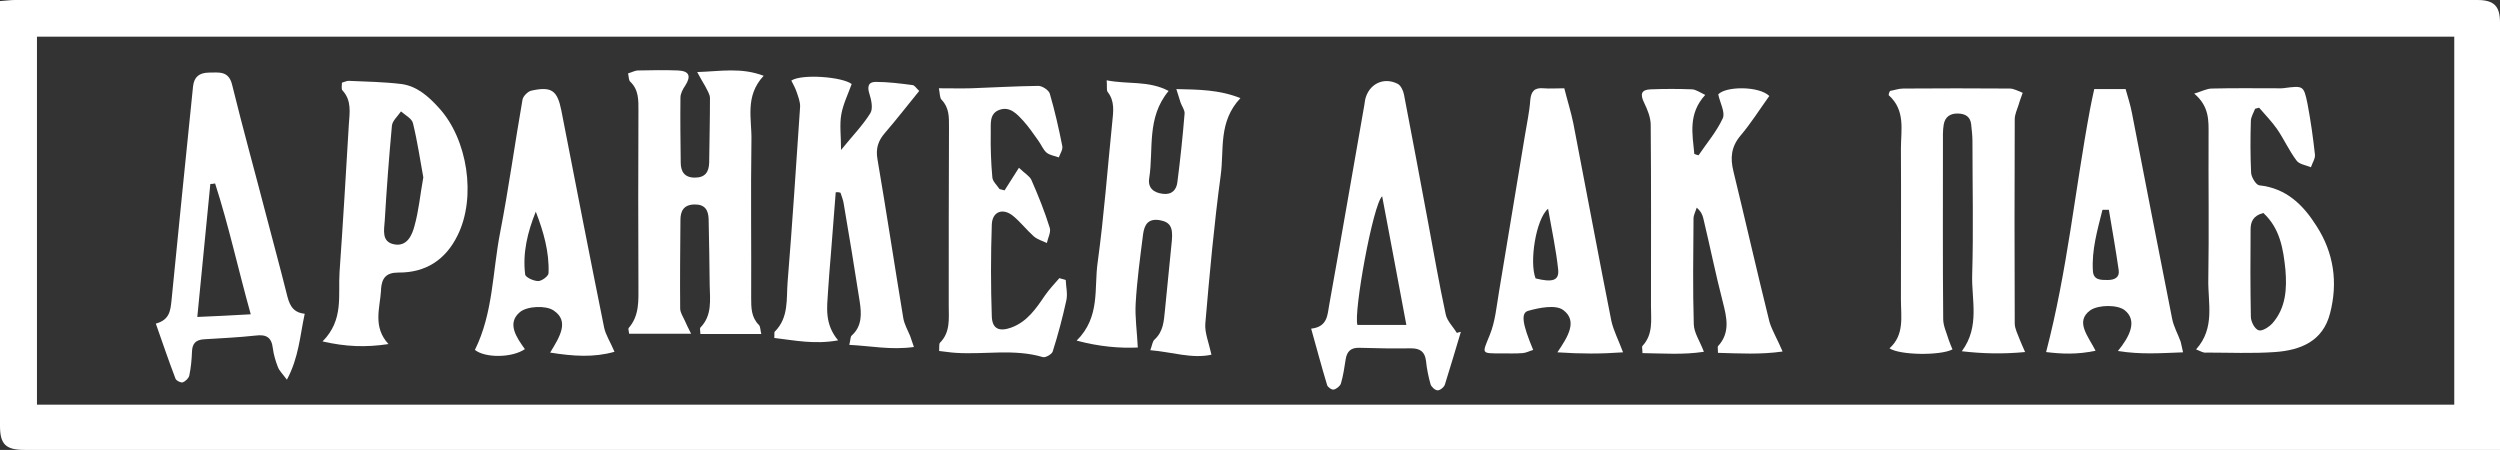
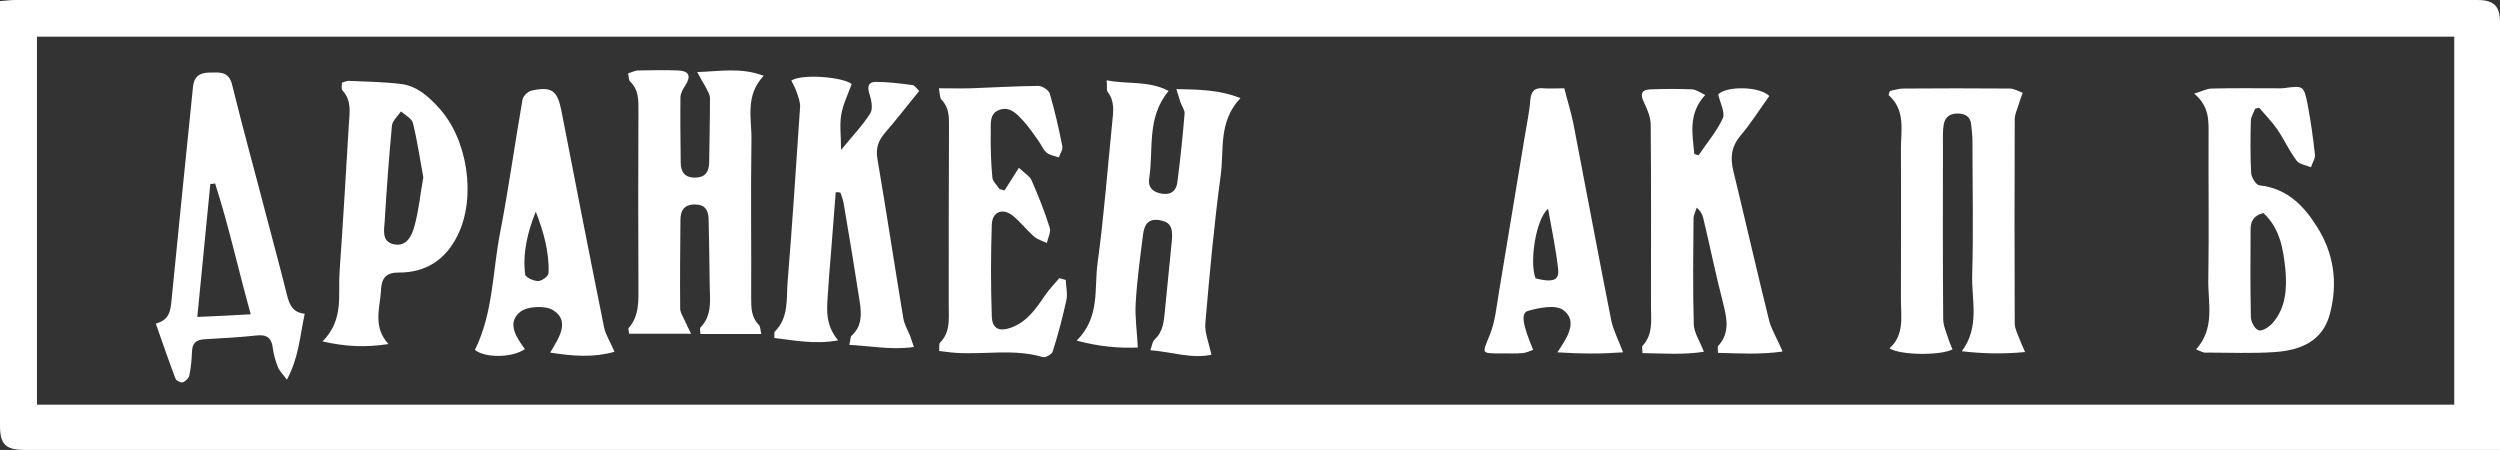
<svg xmlns="http://www.w3.org/2000/svg" version="1.1" id="Слой_1" x="0px" y="0px" viewBox="0 0 940.2 169.2" style="enable-background:new 0 0 940.2 169.2;" xml:space="preserve">
  <rect x="0" y="0" width="940.2" height="169.2" fill="#333333" stroke="none" />
  <style type="text/css">
	.st0{fill:#FFFFFF;}
</style>
  <g>
    <path class="st0" d="M940.2,169.2c-2.4,0-4.2,0-6,0c-308.3,0-616.7,0-925,0c-7,0-9.2-2.1-9.2-9C0,108.9,0,57.6,0,6.4   c0-1.8,0-3.6,0-6C2.1,0.3,3.8,0,5.6,0c308.7,0,617.3,0,926,0c6.4,0,8.6,2.3,8.6,8.5c0,51.6,0,103.2,0,154.8   C940.2,165,940.2,166.6,940.2,169.2z M13.9,152.2c303.4,0,606.2,0,909.1,0c0-46.4,0-92.4,0-138.4c-303.2,0-606.1,0-909.1,0   C13.9,60.1,13.9,106,13.9,152.2z" />
    <path class="st0" d="M416.2,30.2c7.9,1.6,15.7,0,23.3,4c-8.4,10.1-5.6,21.9-7.3,32.8c-0.6,3.5,1.5,5.5,5.2,5.9   c3.4,0.4,5.1-1.6,5.4-4.5c1.1-8.5,2-17.1,2.7-25.7c0.1-1.3-1-2.7-1.5-4.1c-0.5-1.5-0.9-2.9-1.6-5.1c8.4,0.2,16,0.2,24.1,3.4   c-8.4,8.9-6.1,19.4-7.4,28.9c-2.5,18.5-4.2,37.2-5.8,55.8c-0.3,3.5,1.3,7.2,2.3,11.8c-7.4,1.6-14.7-1-23-1.7c0.7-1.8,0.8-3.3,1.6-4   c3.3-3,3.5-6.9,3.9-10.9c0.8-8.7,1.8-17.5,2.6-26.2c0.5-5.3-0.7-7.1-4.6-7.8c-4.3-0.7-5.7,1.7-6.2,5.2c-1.1,8.7-2.3,17.4-2.8,26.1   c-0.3,5.2,0.5,10.4,0.8,16.6c-6.8,0.3-14.4-0.3-23-2.6c9-8.9,6.5-19.7,7.9-29.4c2.4-17.5,3.7-35.2,5.5-52.8c0.4-4,1-7.9-1.8-11.4   C416.1,33.8,416.4,32.4,416.2,30.2z" />
    <path class="st0" d="M710.8,34.2c1.7-0.3,3.3-0.9,5-0.9c13.3-0.1,26.6-0.1,40,0c1.6,0,3.3,1,4.9,1.6c-0.5,1.5-1.1,2.9-1.5,4.4   c-0.6,1.9-1.5,3.7-1.5,5.6c-0.1,25.5-0.1,51.1,0,76.7c0,2,1.1,4,1.8,5.9c0.5,1.3,1.1,2.6,2.1,4.9c-8.5,0.8-16,0.6-23.8-0.3   c6.9-9.3,3.6-19.3,3.9-28.8c0.5-16.7,0.1-33.5,0.1-50.3c0-2.1-0.3-4.3-0.5-6.4c-0.4-2.8-2.2-3.8-4.9-3.9c-3-0.1-4.9,1.3-5.4,4.1   c-0.4,2.3-0.3,4.6-0.3,7c0,22.1-0.1,44.1,0.1,66.2c0,2.6,1.3,5.2,2.1,7.9c0.4,1.2,0.9,2.3,1.4,3.5c-4.6,2.4-19.8,2.2-23.7-0.4   c5.7-5.1,4.3-11.9,4.3-18.4c0-18.9,0.1-37.8,0-56.7c0-7,1.8-14.4-4.6-20.1C710.3,35.1,710.6,34.6,710.8,34.2z" />
    <path class="st0" d="M262.2,27.1c9-0.3,16.5-1.8,25,1.4c-7.2,7.7-4.4,16.3-4.6,24.3c-0.3,19.7,0,39.5-0.1,59.2   c0,3.7,0,7.3,2.9,10.2c0.6,0.6,0.5,1.8,0.9,3.4c-7.9,0-15.3,0-22.9,0c0-1.1-0.3-2,0-2.4c4.5-4.6,3.6-10.4,3.5-16   c-0.1-8.3-0.2-16.6-0.4-24.8c-0.1-3.4-1.4-5.6-5.4-5.5c-4,0.1-5.2,2.5-5.2,5.8c-0.1,11.1-0.2,22.2-0.1,33.3c0,1.5,1,3,1.7,4.5   c0.6,1.4,1.3,2.8,2.4,5c-8.4,0-15.8,0-23.3,0c-0.1-1.1-0.4-1.8-0.2-2.1c4.1-4.7,3.7-10.3,3.7-15.9c-0.1-21.9-0.1-43.8,0-65.7   c0-4,0.2-8-3.1-11.1c-0.6-0.6-0.5-1.8-0.8-3.1c1.4-0.4,2.6-1.1,3.8-1.1c5-0.1,10-0.2,15,0c4.2,0.2,5,2.1,2.7,5.7   c-0.9,1.3-1.8,3-1.8,4.5c-0.1,8.1,0,16.2,0.1,24.4c0,3.4,1.4,5.7,5.3,5.7c3.9,0,5.3-2.1,5.4-5.6c0.1-8.1,0.3-16.2,0.3-24.3   c0-1.5-1.1-3-1.8-4.5C264.4,31.1,263.7,29.8,262.2,27.1z" />
    <path class="st0" d="M670.4,132.2c-8.4,1.2-16.3,0.7-24.3,0.5c0-1.6-0.2-2.2,0-2.5c4.7-5.1,3.3-10.8,1.8-16.7   c-2.7-10.4-4.8-20.9-7.3-31.3c-0.3-1.4-0.9-2.7-2.5-4.1c-0.4,1.4-1.2,2.7-1.2,4.1c-0.1,13.3-0.3,26.5,0.1,39.8   c0.1,3.2,2.3,6.3,3.8,10.3c-7.8,1.2-15.4,0.6-23.1,0.5c0-1.5-0.3-2.4,0-2.7c4.1-4.4,3.2-9.8,3.2-15c0-22.7,0.1-45.4-0.1-68.1   c0-2.8-1.2-5.7-2.4-8.2c-1.7-3.4-1.2-5.1,2.5-5.2c5.2-0.2,10.3-0.2,15.5,0c1.4,0.1,2.8,1.1,4.9,2.1c-6.5,7.1-4.8,14.7-4.1,22.2   c0.5,0.2,1.1,0.4,1.6,0.5c3.1-4.6,6.8-8.9,9.1-13.9c1-2.2-1-5.7-1.7-9c2.8-3.1,15.3-3.2,19.2,0.6c-3.6,5-6.9,10.3-10.9,15   c-3.5,4.2-3.8,8.4-2.6,13.3c4.6,18.9,8.9,37.9,13.6,56.8C666.6,124.6,668.6,127.9,670.4,132.2z" />
    <path class="st0" d="M314.3,72.3c-0.6,7.7-1.2,15.3-1.8,23c-0.4,4.8-0.8,9.6-1.1,14.4c-0.4,6.1-1.3,12.2,3.8,18.3   c-8.9,1.6-16.4,0-24-0.9c0.1-1.5-0.1-2.2,0.2-2.4c5.3-5.3,4.3-12.2,4.8-18.6c1.8-22,3.2-43.9,4.7-65.9c0.1-1.8-0.7-3.8-1.3-5.6   c-0.5-1.5-1.3-2.9-2-4.3c4-2.6,19.2-1.4,22.7,1.3c-1.4,3.9-3.2,7.5-3.9,11.4c-0.7,3.9-0.1,8-0.1,13.4c4.3-5.3,8.2-9.3,11-13.8   c1.1-1.7,0.4-5-0.3-7.2c-0.9-2.7-0.5-4.6,2.3-4.6c4.6,0,9.3,0.6,13.9,1.2c0.8,0.1,1.4,1.2,2.5,2.2c-4.4,5.4-8.5,10.7-12.9,15.8   c-2.6,3-3.5,5.9-2.8,9.9c3.4,19.9,6.4,39.8,9.7,59.7c0.4,2.4,1.7,4.6,2.6,6.8c0.4,1.1,0.8,2.3,1.4,4.1c-8.6,1.2-16.2-0.4-24.3-0.8   c0.5-2,0.4-3.1,0.9-3.5c4-3.6,3.7-8.3,3-12.9c-1.9-12.2-3.9-24.5-6-36.7c-0.2-1.4-0.8-2.8-1.2-4.1   C315.4,72.2,314.8,72.3,314.3,72.3z" />
    <path class="st0" d="M825.9,131.4c7.3-8.1,4.4-17.5,4.6-26.4c0.3-18.1,0-36.1,0.1-54.2c0-5.3,0.4-10.7-5.4-15.6   c3-0.9,4.8-1.9,6.6-1.9c8-0.2,16-0.1,23.9-0.1c1.2,0,2.3,0.1,3.5-0.1c7-0.9,7.2-0.9,8.6,5.9c1.2,6.3,2.1,12.7,2.8,19.1   c0.2,1.5-1,3.2-1.5,4.8c-1.9-0.8-4.4-1.1-5.4-2.5c-2.8-3.7-4.7-8-7.3-11.8c-2-2.9-4.5-5.4-6.8-8.1c-0.5,0.1-1,0.3-1.5,0.4   c-0.6,1.6-1.6,3.1-1.6,4.7c-0.2,6.5-0.2,12.9,0.1,19.4c0.1,1.7,1.9,4.6,3.1,4.7c10.2,1.1,16.5,7.4,21.5,15.3   c6.5,10.1,8.1,21.2,5.1,32.8c-2.7,10.6-11.1,13.9-20.7,14.6c-8.6,0.6-17.3,0.2-25.9,0.2C828.7,132.8,827.7,132.1,825.9,131.4z    M851.2,80.1c-3.9,1-4.8,3.4-4.8,6.2c-0.1,10.9-0.1,21.9,0.1,32.8c0,1.8,1.4,4.6,2.9,5.1c1.3,0.5,3.9-1.2,5.2-2.6   c5.1-5.8,5.5-13,4.9-20.2C858.7,93.7,857.5,85.9,851.2,80.1z" />
-     <path class="st0" d="M549.4,124.8c-2,6.6-3.9,13.2-6,19.8c-0.3,1-1.8,2.2-2.7,2.2c-1,0-2.4-1.3-2.7-2.3c-0.8-2.8-1.4-5.8-1.7-8.7   c-0.4-3.5-2.2-4.8-5.6-4.8c-6.5,0.1-13,0-19.5-0.2c-3.1-0.1-4.6,1.3-5.1,4.2c-0.5,3.1-0.9,6.2-1.8,9.2c-0.3,1-1.7,2.1-2.7,2.3   c-0.7,0.2-2.3-0.9-2.5-1.7c-2.1-6.9-3.9-13.8-6-21.2c6.3-0.7,6.1-5.3,6.8-9c4.5-25,8.8-50.1,13.2-75.1c0.1-0.7,0.2-1.3,0.3-2   c1.3-5.8,6.8-8.7,12.2-6c1.2,0.6,2.1,2.5,2.4,4c3.1,15.9,6,31.8,9,47.7c2.2,11.7,4.2,23.4,6.7,35c0.5,2.5,2.8,4.7,4.2,7   C548.4,125,548.9,124.9,549.4,124.8z M528.9,122.2c-3.1-16.7-6.1-32.4-9.1-48.4c-3.5,3.2-10.8,43.8-9.3,48.4   C516.5,122.2,522.4,122.2,528.9,122.2z" />
    <path class="st0" d="M58.6,121.7c5.2-1.4,5.5-4.9,5.9-8.7c2.6-26.8,5.4-53.7,8.1-80.5c0.4-3.6,2.3-5.1,5.9-5.2   c3.8,0,7.5-0.8,8.8,4.6c4.1,16.7,8.7,33.2,13,49.8c2.5,9.6,5.1,19.1,7.5,28.7c0.9,3.7,1.9,7.1,6.8,7.6c-1.8,8.3-2.2,16.4-6.7,24.8   c-1.7-2.3-2.9-3.4-3.4-4.8c-0.9-2.3-1.6-4.7-1.9-7.1c-0.5-4.1-2.5-5.2-6.5-4.7c-6.4,0.7-12.9,1-19.4,1.4c-3.1,0.2-4.4,1.6-4.5,4.7   c-0.1,3-0.4,6-1,8.9c-0.2,1-1.4,2.2-2.5,2.6c-0.7,0.2-2.4-0.6-2.7-1.4C63.4,135.6,61.1,128.8,58.6,121.7z M94.3,118.2   C89.5,101,86,84.8,80.9,69c-0.6,0.1-1.2,0.2-1.8,0.2c-1.6,16.4-3.2,32.8-4.9,50C81.4,118.9,87.3,118.6,94.3,118.2z" />
    <path class="st0" d="M146.1,129.4c-8.6,1.3-16.1,1-24.8-1c8.1-8.1,5.8-17.4,6.4-26.1c1.3-18.5,2.4-37,3.5-55.6   c0.3-4.4,1.1-8.9-2.4-12.7c-0.5-0.5-0.2-1.8-0.2-2.9c1-0.3,1.8-0.7,2.5-0.7c6.6,0.3,13.3,0.4,19.9,1.2c5.8,0.8,10.1,4.6,14,8.9   c10.9,11.8,14.2,33.7,7.1,48c-4.5,9.2-12,14.1-22.3,14c-4.7,0-6.2,2.2-6.5,6.2c0,0.2,0,0.3,0,0.5   C142.9,115.8,140.1,122.9,146.1,129.4z M159.2,66.7c-1.2-6.5-2.2-13.5-3.9-20.4c-0.4-1.7-2.9-3-4.5-4.4c-1.2,1.8-3.2,3.5-3.4,5.3   c-1.1,11.9-2,23.8-2.7,35.7c-0.2,3.4-1.4,8.1,3.6,9c4.8,0.9,6.7-3.5,7.6-7C157.5,79.2,158,73.3,159.2,66.7z" />
    <path class="st0" d="M400.8,105.3c0.1,2.6,0.8,5.3,0.2,7.8c-1.4,6.4-3.1,12.8-5.1,19.1c-0.3,1-2.7,2.4-3.7,2.1   c-10.8-3.2-21.8-0.9-32.7-1.6c-2.1-0.1-4.1-0.5-6.3-0.7c0.1-1.5-0.1-2.6,0.3-3.1c4-4,3.3-9.1,3.3-14.1c0-22.4,0-44.8,0.1-67.1   c0-3.7,0.1-7.2-2.8-10.2c-0.7-0.7-0.6-2.3-1-4.3c4.5,0,8.3,0.1,12.1,0c8.4-0.3,16.9-0.8,25.3-0.9c1.5,0,3.9,1.6,4.3,2.9   c1.9,6.5,3.4,13.1,4.7,19.7c0.3,1.3-0.8,2.9-1.3,4.3c-1.6-0.6-3.4-0.8-4.6-1.8c-1.3-1.1-2-3-3.1-4.5c-1.8-2.5-3.6-5.2-5.7-7.5   c-2.3-2.5-5-5.5-8.9-4.1c-4,1.4-3.2,5.5-3.3,8.6c-0.1,5.6,0.1,11.3,0.6,16.8c0.1,1.5,1.7,2.9,2.7,4.4c0.6,0.2,1.3,0.3,1.9,0.5   c1.7-2.7,3.4-5.3,5.4-8.5c2.3,2.2,4.1,3.2,4.7,4.6c2.6,5.9,5,11.9,6.9,18c0.5,1.6-0.7,3.8-1.1,5.7c-1.6-0.8-3.5-1.3-4.9-2.5   c-2.7-2.4-5-5.4-7.8-7.7c-3.8-3.1-7.8-1.7-8,3.2c-0.4,11.6-0.4,23.2,0,34.7c0.2,4.6,2.8,5.7,7.3,4.1c6-2.2,9.3-7.1,12.7-12.1   c1.6-2.3,3.6-4.4,5.4-6.5C399.1,104.8,400,105.1,400.8,105.3z" />
    <path class="st0" d="M231.1,132.3c-7.8,2.2-15.4,1.7-24.2,0.3c3.6-5.9,7.4-11.9,1.2-15.9c-2.9-1.9-9.9-1.6-12.6,0.7   c-5,4.2-1.2,9.6,1.9,13.9c-4.8,3.3-14.9,3.4-18.8,0.3c6.9-13.9,6.6-29.4,9.5-44.2c3.2-16.5,5.5-33.3,8.4-49.9   c0.2-1.3,2-3.1,3.3-3.4c7.6-1.7,9.8-0.1,11.3,7.4c5.3,27.2,10.6,54.5,16.1,81.7C227.8,126,229.5,128.5,231.1,132.3z M201.5,79.6   c-3.1,7.7-5,15.5-4,23.6c0.1,1.1,3.2,2.5,4.9,2.5c1.4,0,3.9-1.9,3.9-3C206.6,94.7,204.4,87.1,201.5,79.6z" />
-     <path class="st0" d="M821,132.5c-8.3,0.3-15.8,0.9-24.5-0.5c4.5-5.5,7.4-11.4,2.6-15.3c-2.7-2.2-10-2.1-13,0   c-5.8,4.2-0.8,9.7,2,15.2c-6.9,1.5-13,1.2-18.6,0.5c8-30.6,10.9-61.2,16.5-91.2c0.5-2.5,1-5.1,1.6-7.7c4,0,7.4,0,11.8,0   c0.8,2.9,1.8,5.9,2.4,9.1c5,25.8,10,51.5,15.1,77.3c0.6,3,2.2,5.8,3.2,8.6C820.4,129.5,820.5,130.5,821,132.5z M793.1,78.9   c-0.8,0-1.6,0-2.4,0c-1.9,7.6-4.1,15.1-3.6,23c0.2,3.5,3,3.4,5.6,3.4c2.6,0,4.5-1,4.1-3.7C795.7,94,794.4,86.5,793.1,78.9z" />
    <path class="st0" d="M610.4,132.5c-8.3,0.6-15.8,0.6-24.7,0c4-5.9,7.7-11.8,2.2-15.9c-2.8-2.1-9-0.9-13.2,0.3   c-2.8,0.8-2.2,4.9,1.9,14.7c-1.4,0.4-2.6,1.1-4,1.2c-2.6,0.2-5.3,0.1-8,0.1c-7.8,0-7.2,0.2-4.3-7c2-4.9,2.5-10.5,3.4-15.9   c3.3-19.7,6.5-39.4,9.8-59.1c0.7-4.4,1.7-8.8,2-13.2c0.3-3.4,1.6-4.8,5-4.5c2.3,0.2,4.6,0,7.8,0c1.1,4.4,2.5,8.8,3.4,13.2   c4.8,24.8,9.4,49.6,14.3,74.3C606.8,124.3,608.6,127.7,610.4,132.5z M582.2,78.5c-4.6,3.9-7.1,20.1-4.7,26.2   c6.4,1.6,8.9,0.8,8.5-3.3C585.2,93.8,583.6,86.5,582.2,78.5z" />
  </g>
</svg>